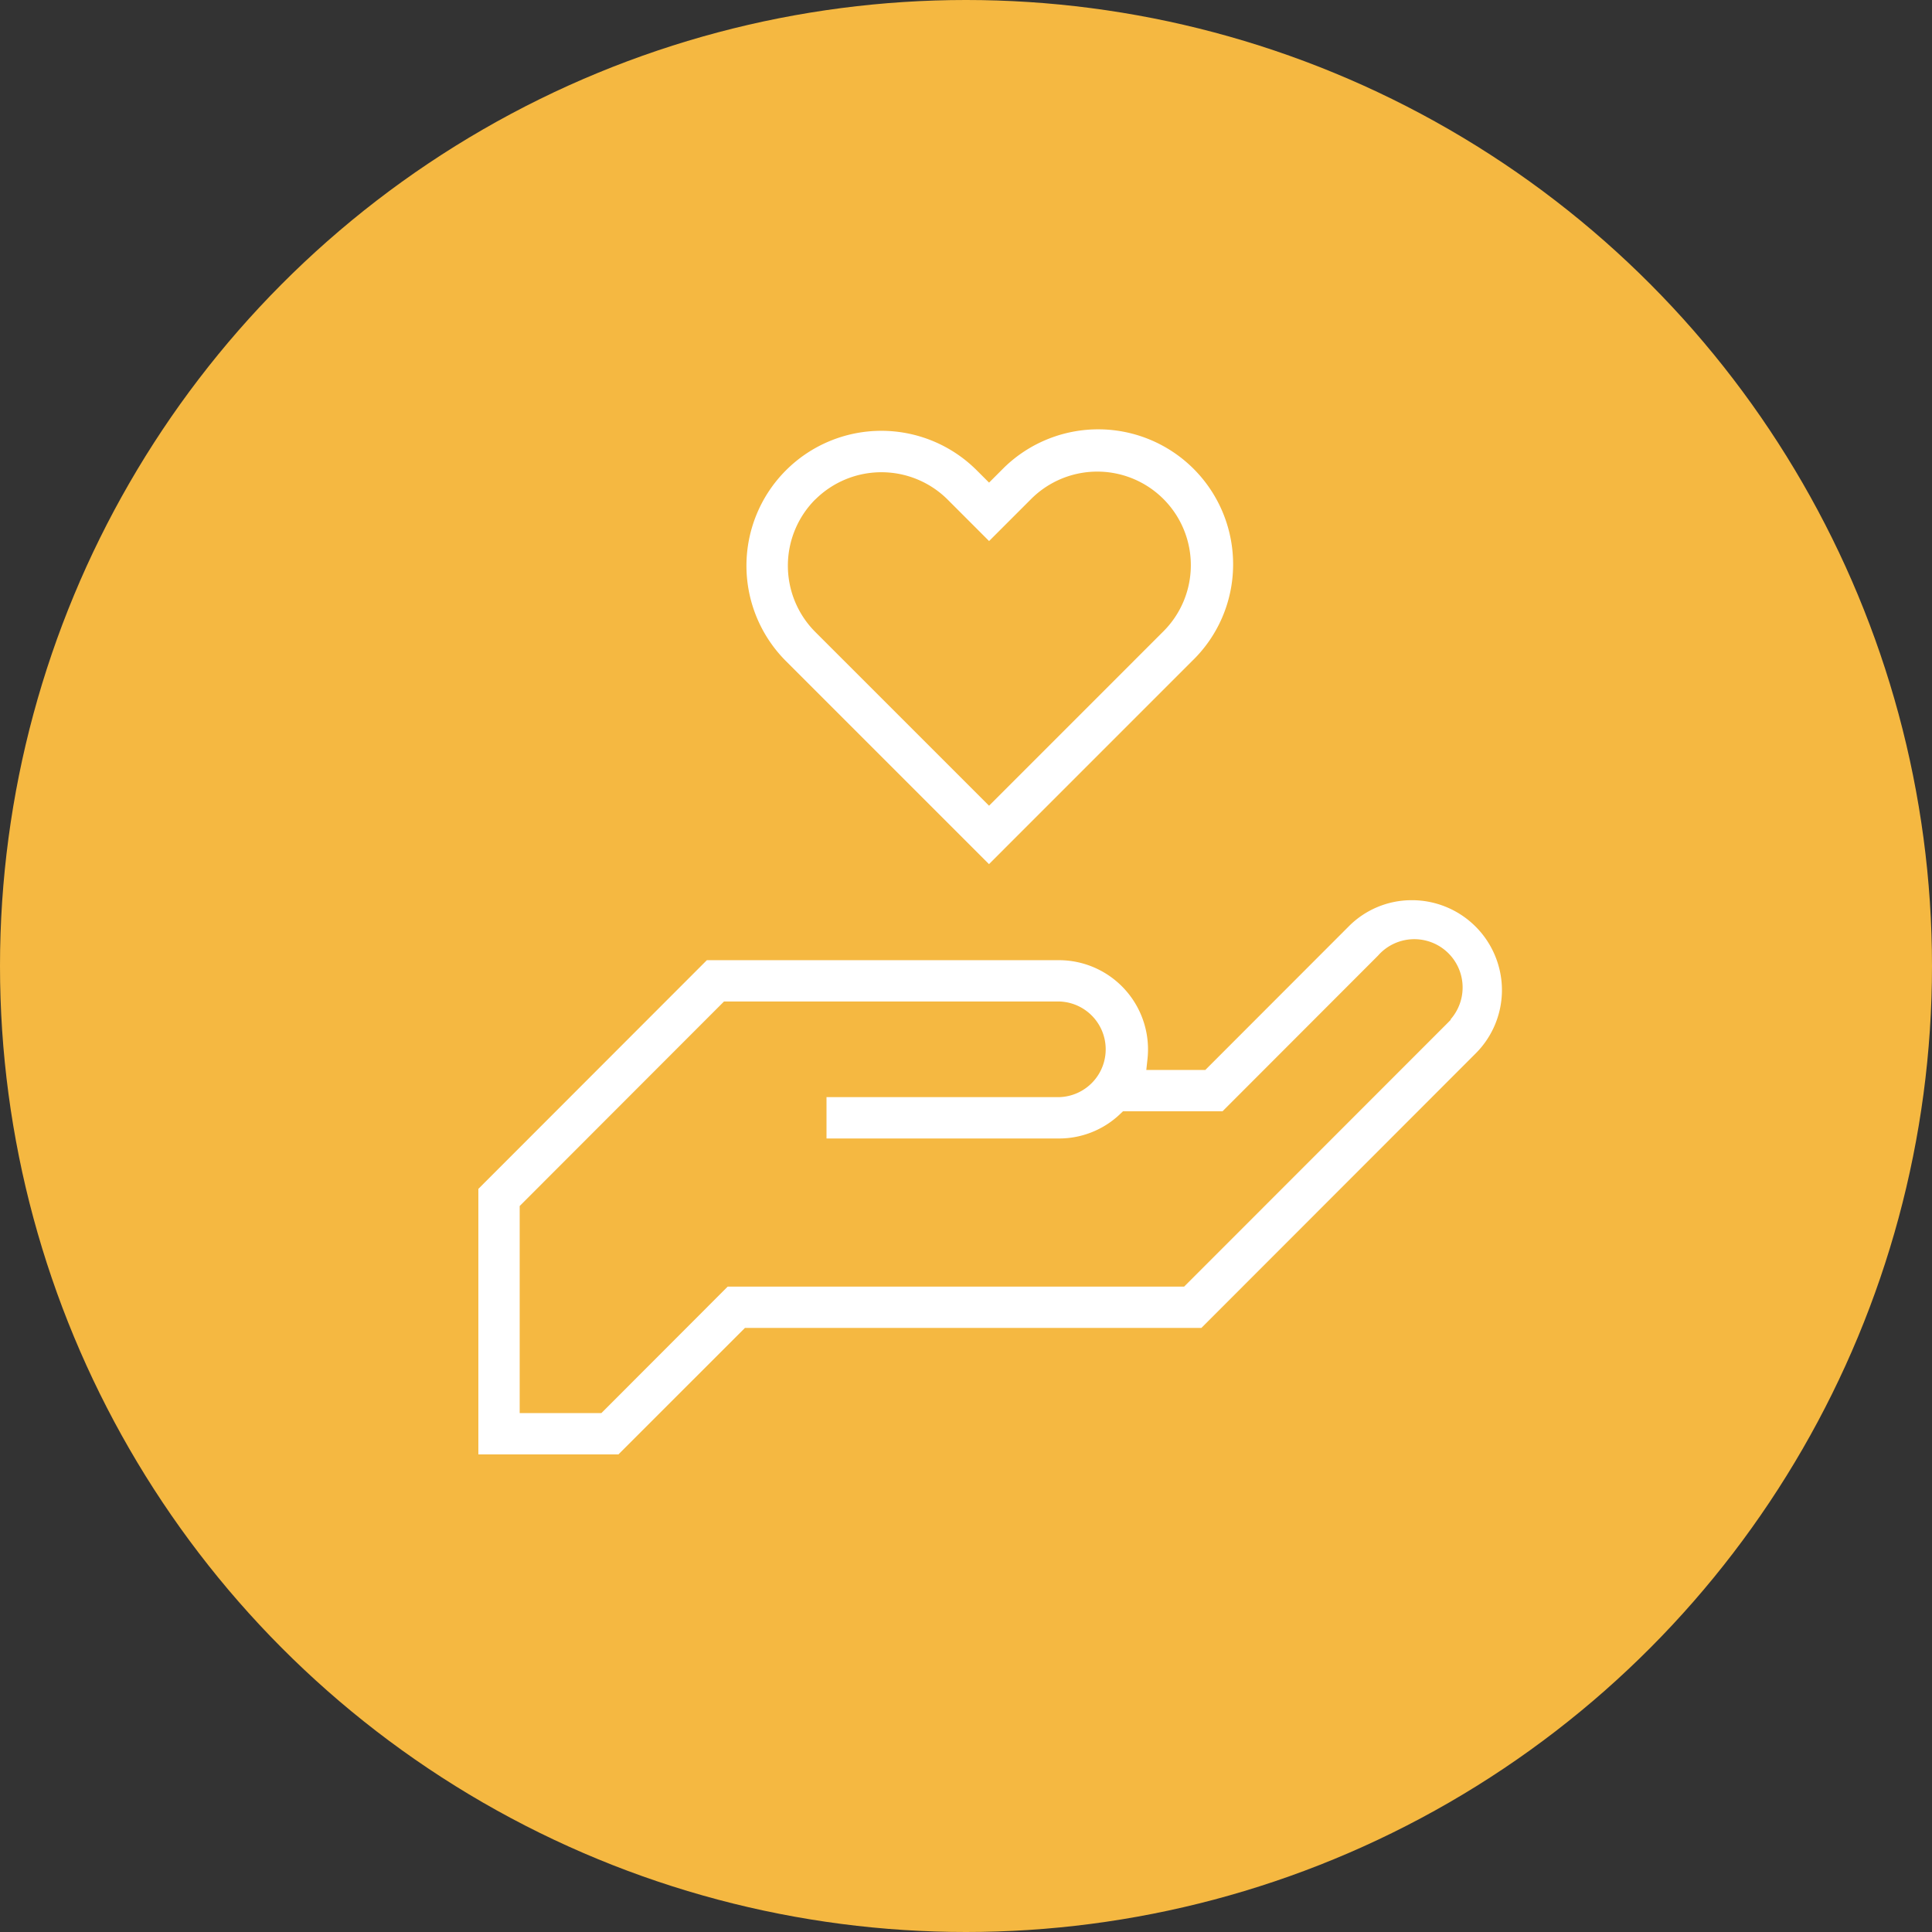
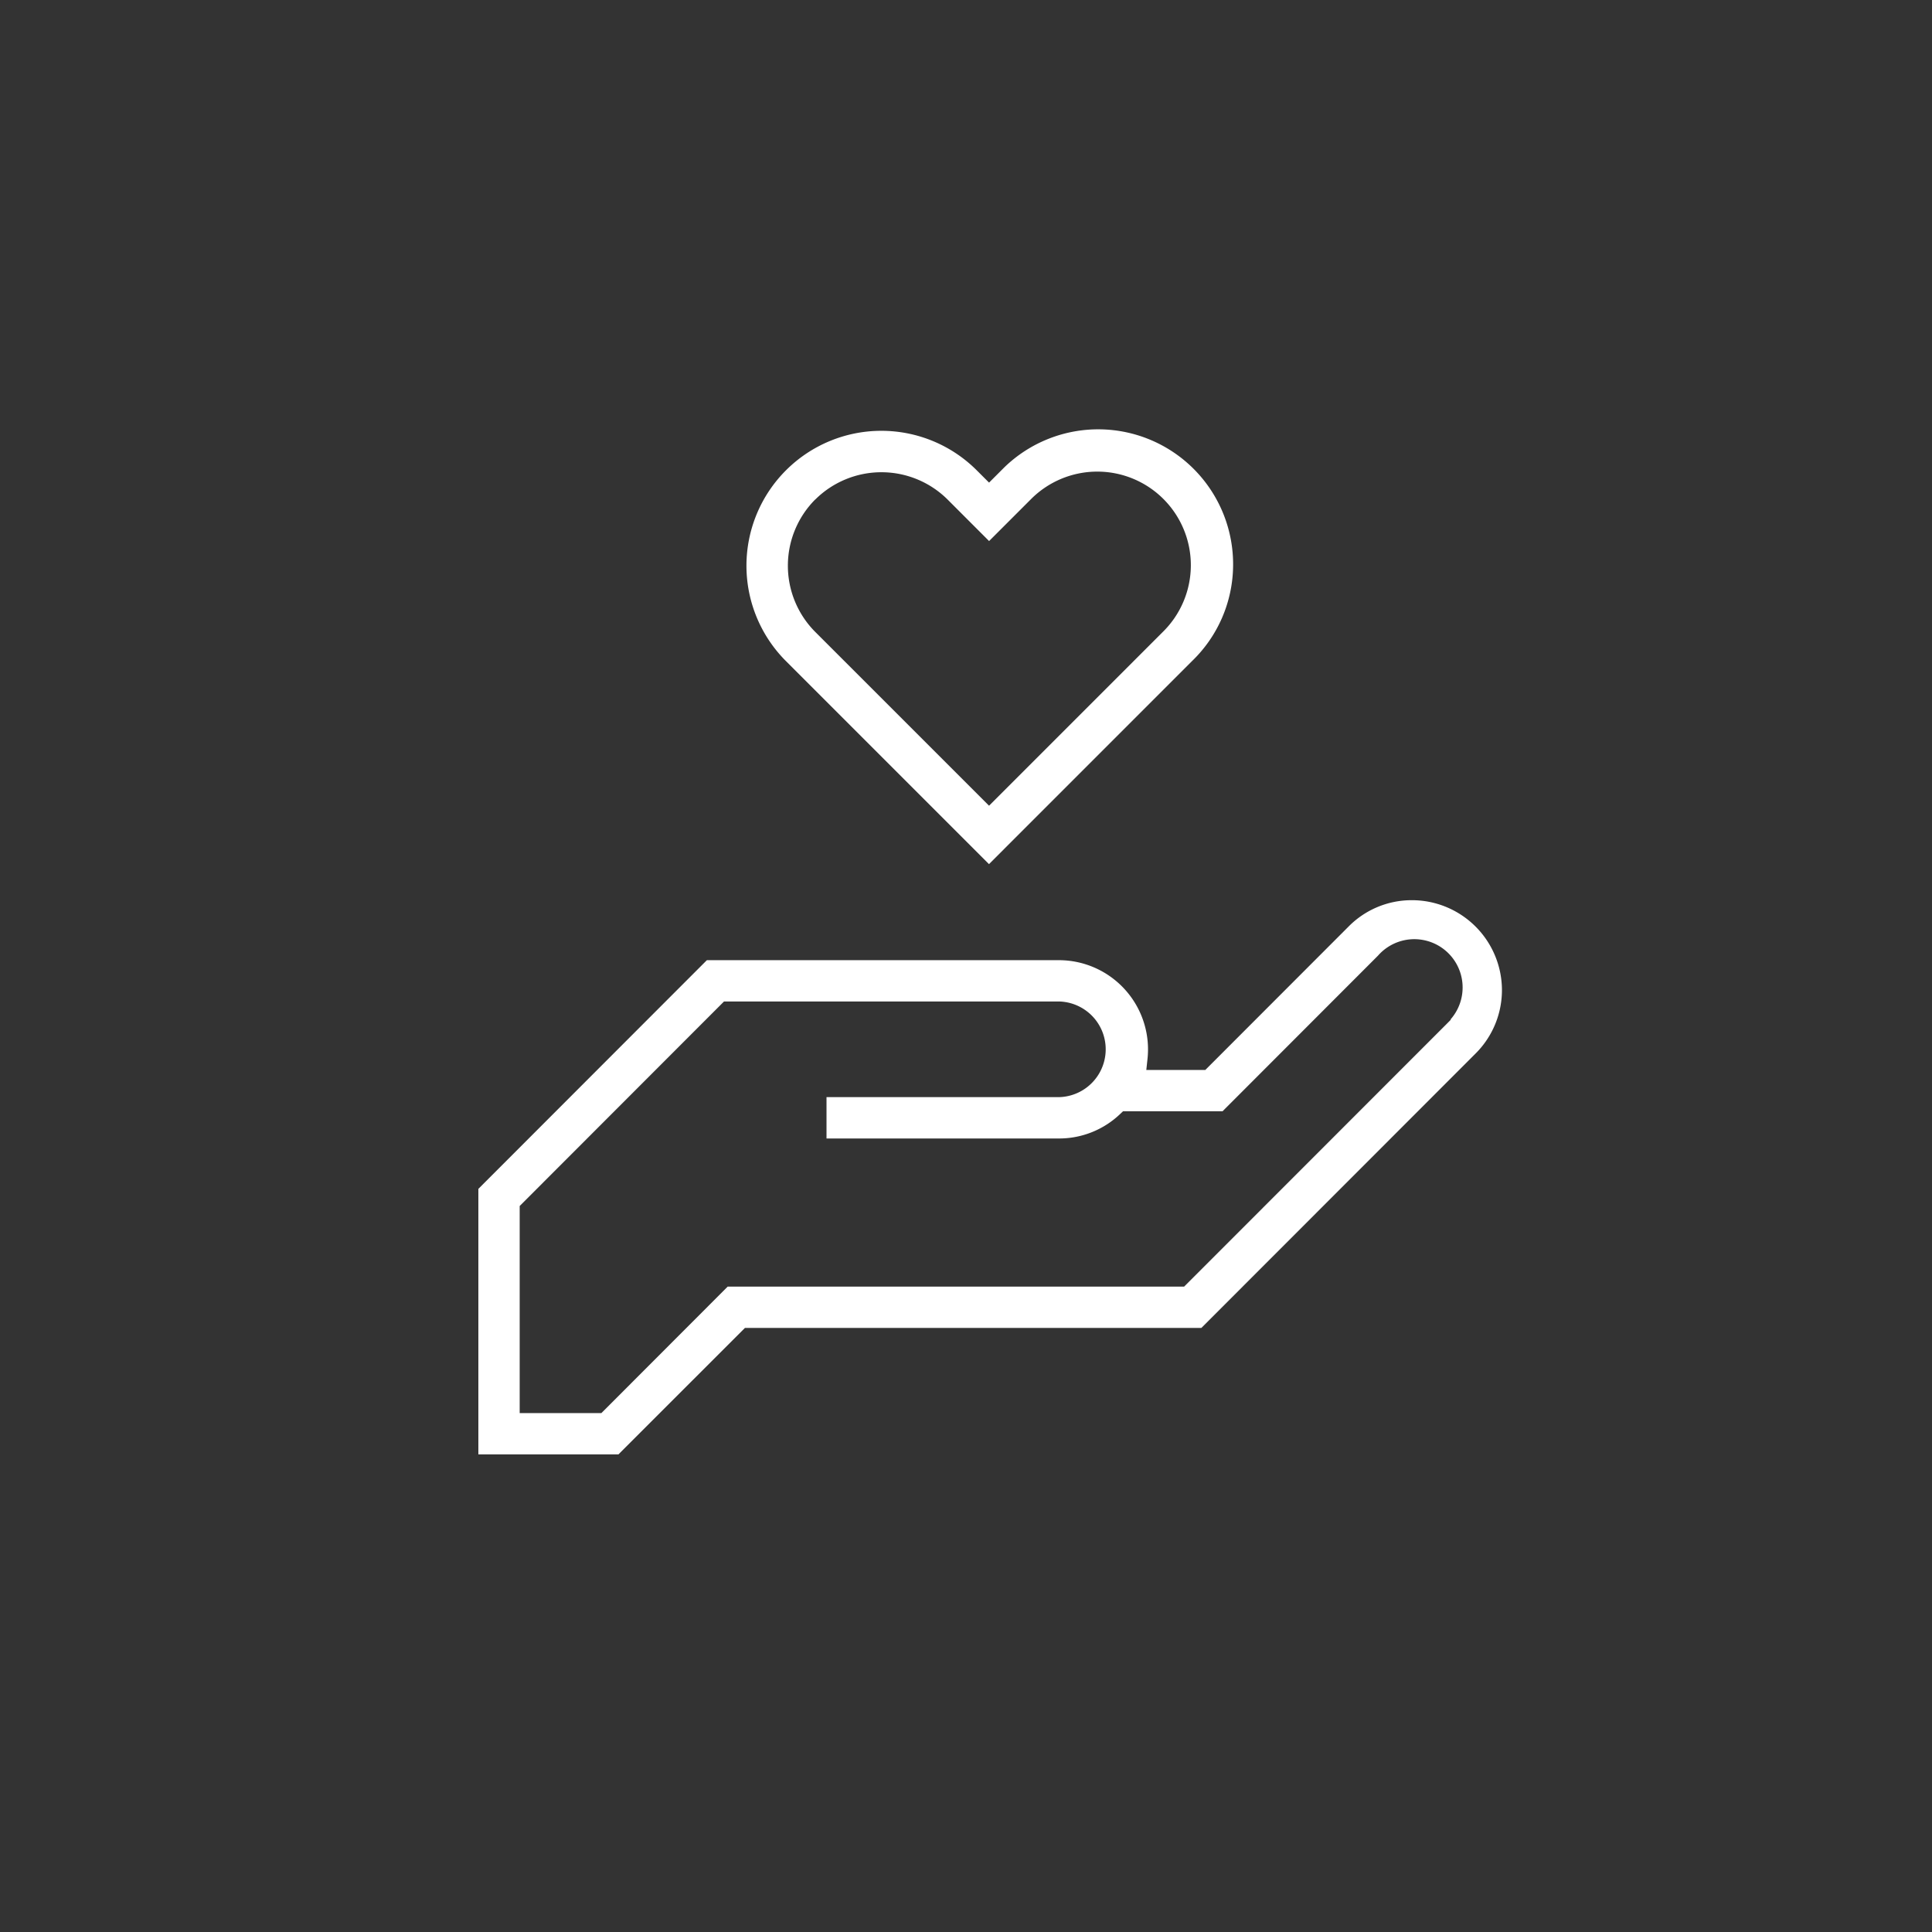
<svg xmlns="http://www.w3.org/2000/svg" width="80" height="80" viewBox="0 0 80 80">
  <rect x="0" y="0" width="80" height="80" fill="#333333" stroke="none" />
  <g id="comprehensive-health-care-package" transform="translate(-1070 -2481)">
-     <circle id="Ellipse_55" data-name="Ellipse 55" cx="40" cy="40" r="40" transform="translate(1070 2481)" fill="#f5b841" opacity="0.997" />
    <path id="Union_18" data-name="Union 18" d="M0,42.449V31.454l9.462-9.47H24.038a3.778,3.778,0,0,1,.394.021,3.694,3.694,0,0,1,3.275,4.072l-.049.454H30.1l5.94-5.946A3.669,3.669,0,0,1,38.626,19.5h.045a3.729,3.729,0,0,1,3.713,3.677h0A3.709,3.709,0,0,1,41.3,25.842L29.939,37.211h-18.9L5.8,42.449ZM1.711,32.163v8.575H5.094L10.325,35.5h18.9L40.087,24.632l.178-.18-.006-.018a2,2,0,0,0-3.006-2.639l-6.44,6.447H26.692l-.119.113a3.657,3.657,0,0,1-2.533,1.012H14.416V27.655h9.627a1.981,1.981,0,0,0-.006-3.961H10.172ZM12.737,9.6a5.585,5.585,0,1,1,7.9-7.9l.51.509.514-.514.115-.115a5.586,5.586,0,0,1,9.476,4.089,5.553,5.553,0,0,1-1.7,3.929l-8.408,8.409Zm1.209-6.69h0a3.885,3.885,0,0,0,0,5.478l7.2,7.2,7.2-7.2a3.874,3.874,0,1,0-5.478-5.479l-1.72,1.72-1.719-1.72a3.885,3.885,0,0,0-5.478,0Z" transform="translate(1089.808 2498.775)" fill="#fff" />
  </g>
</svg>